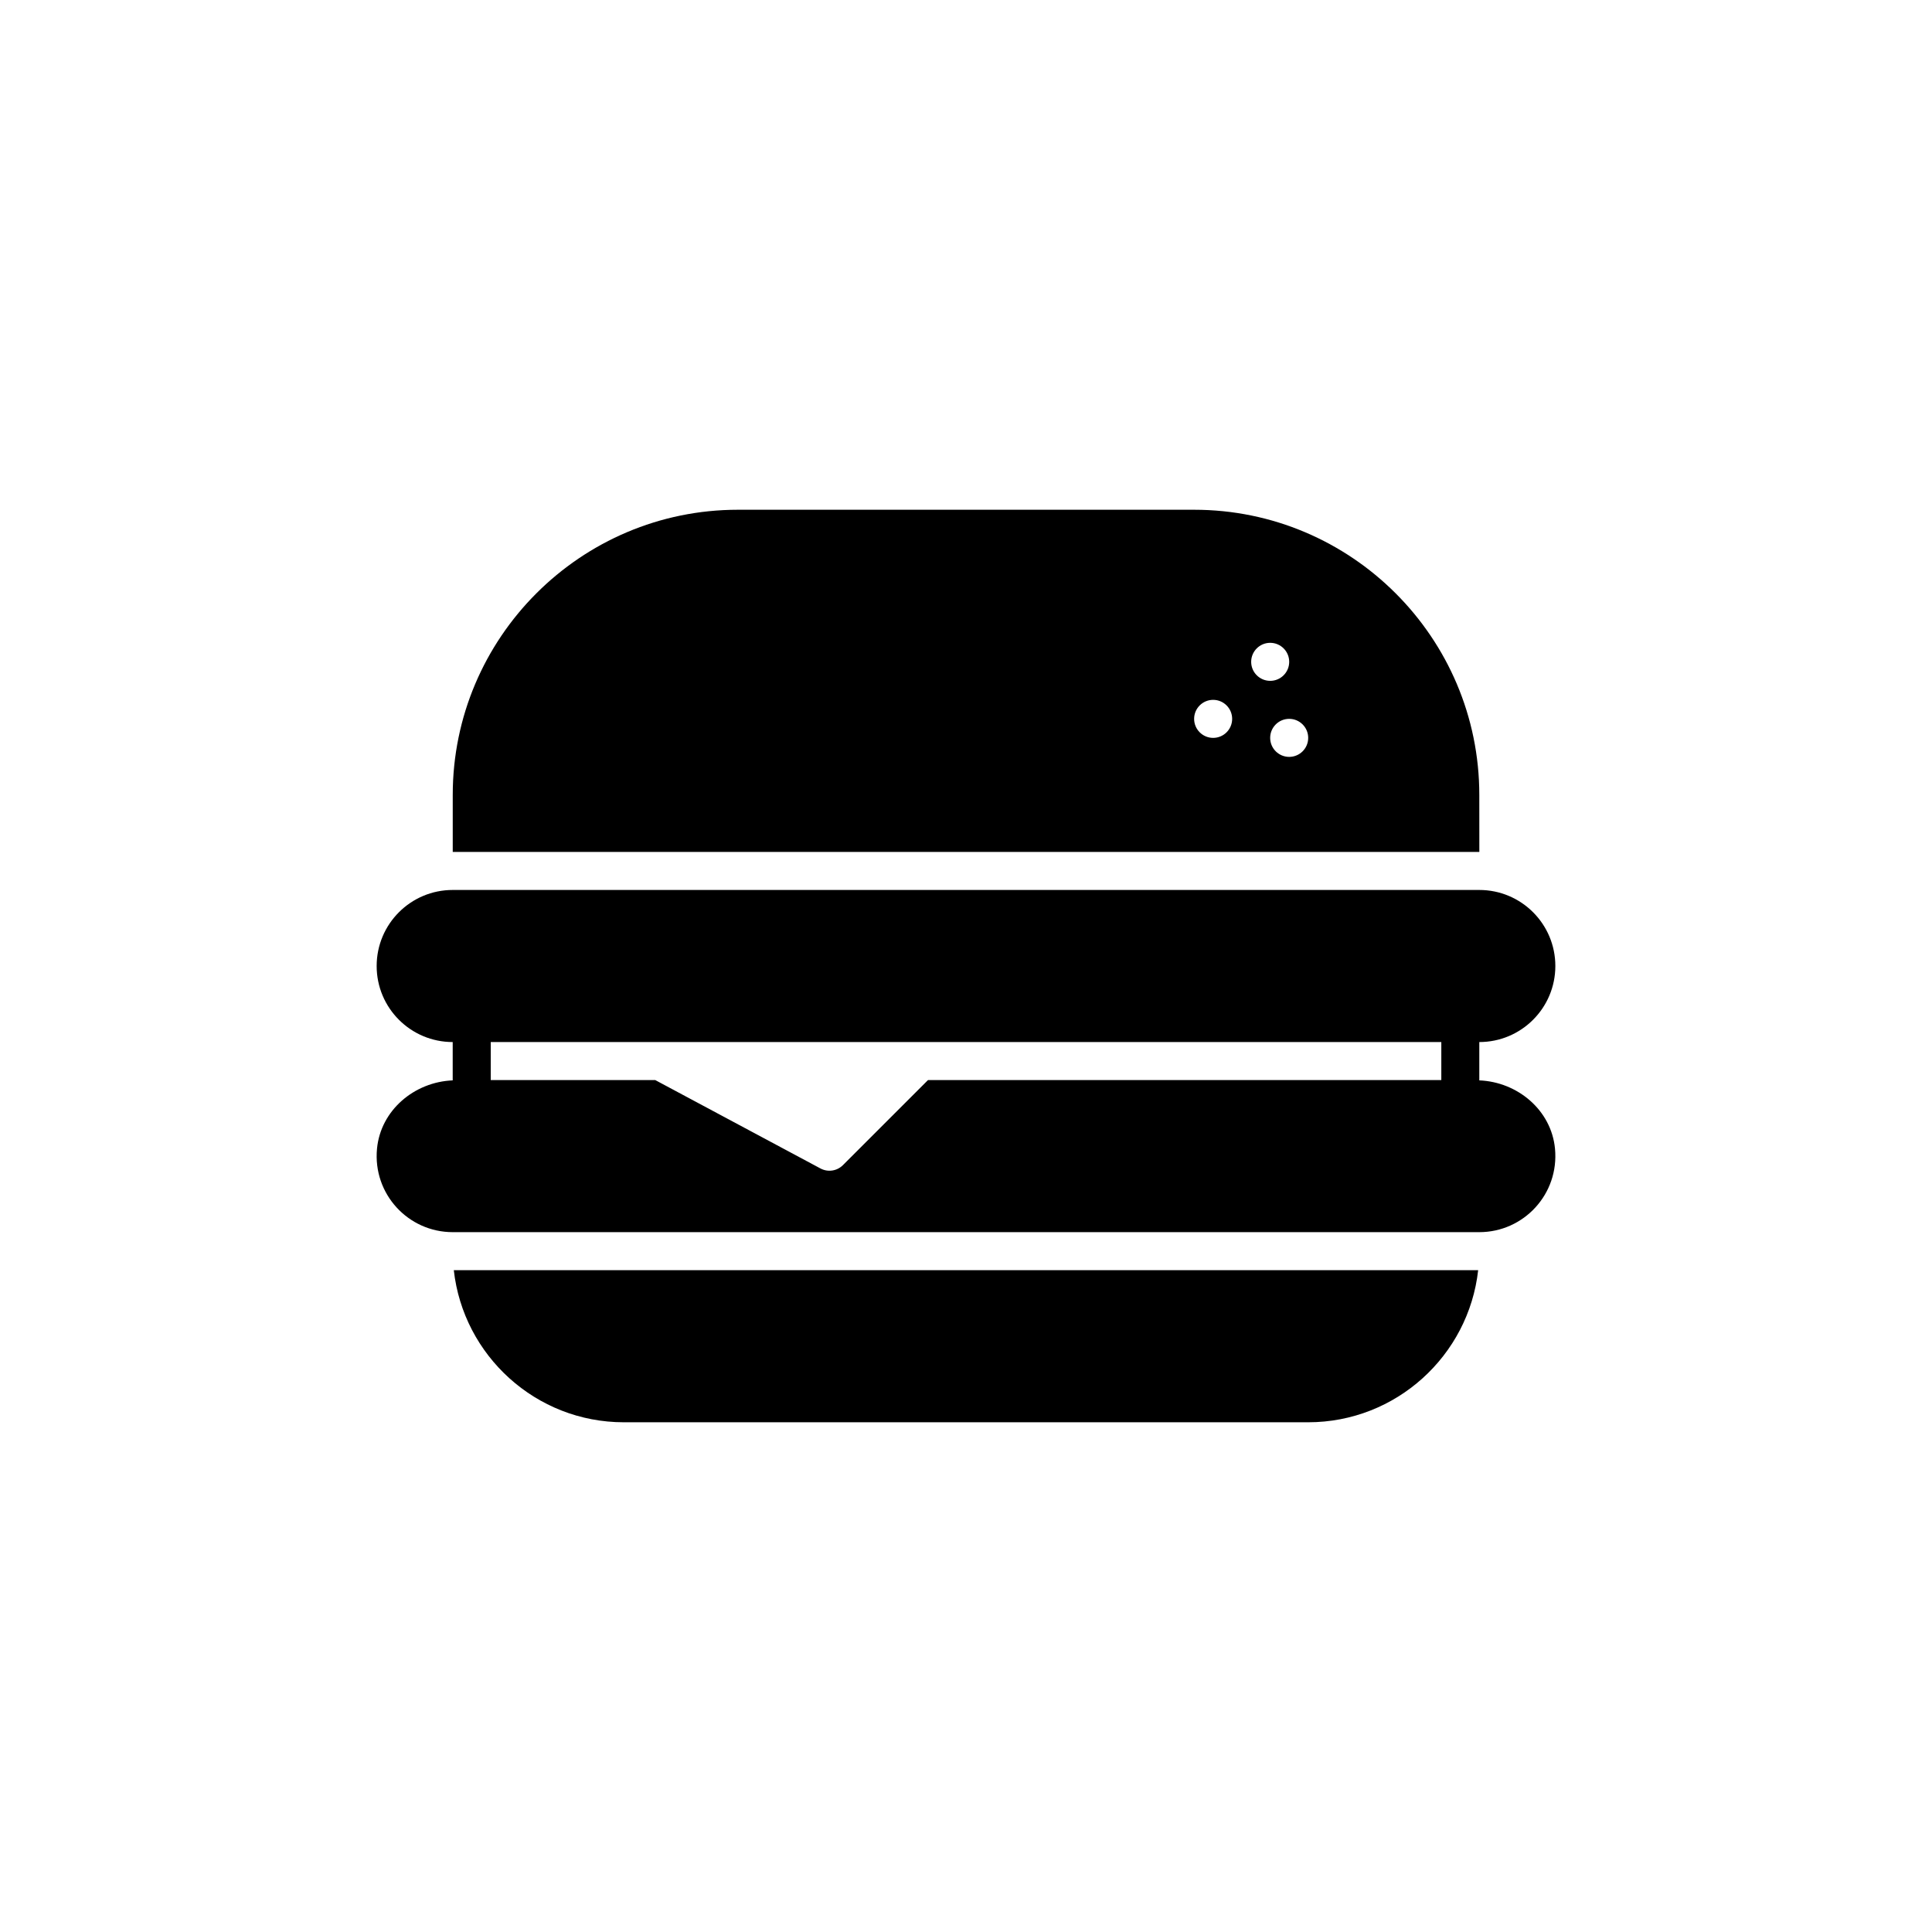
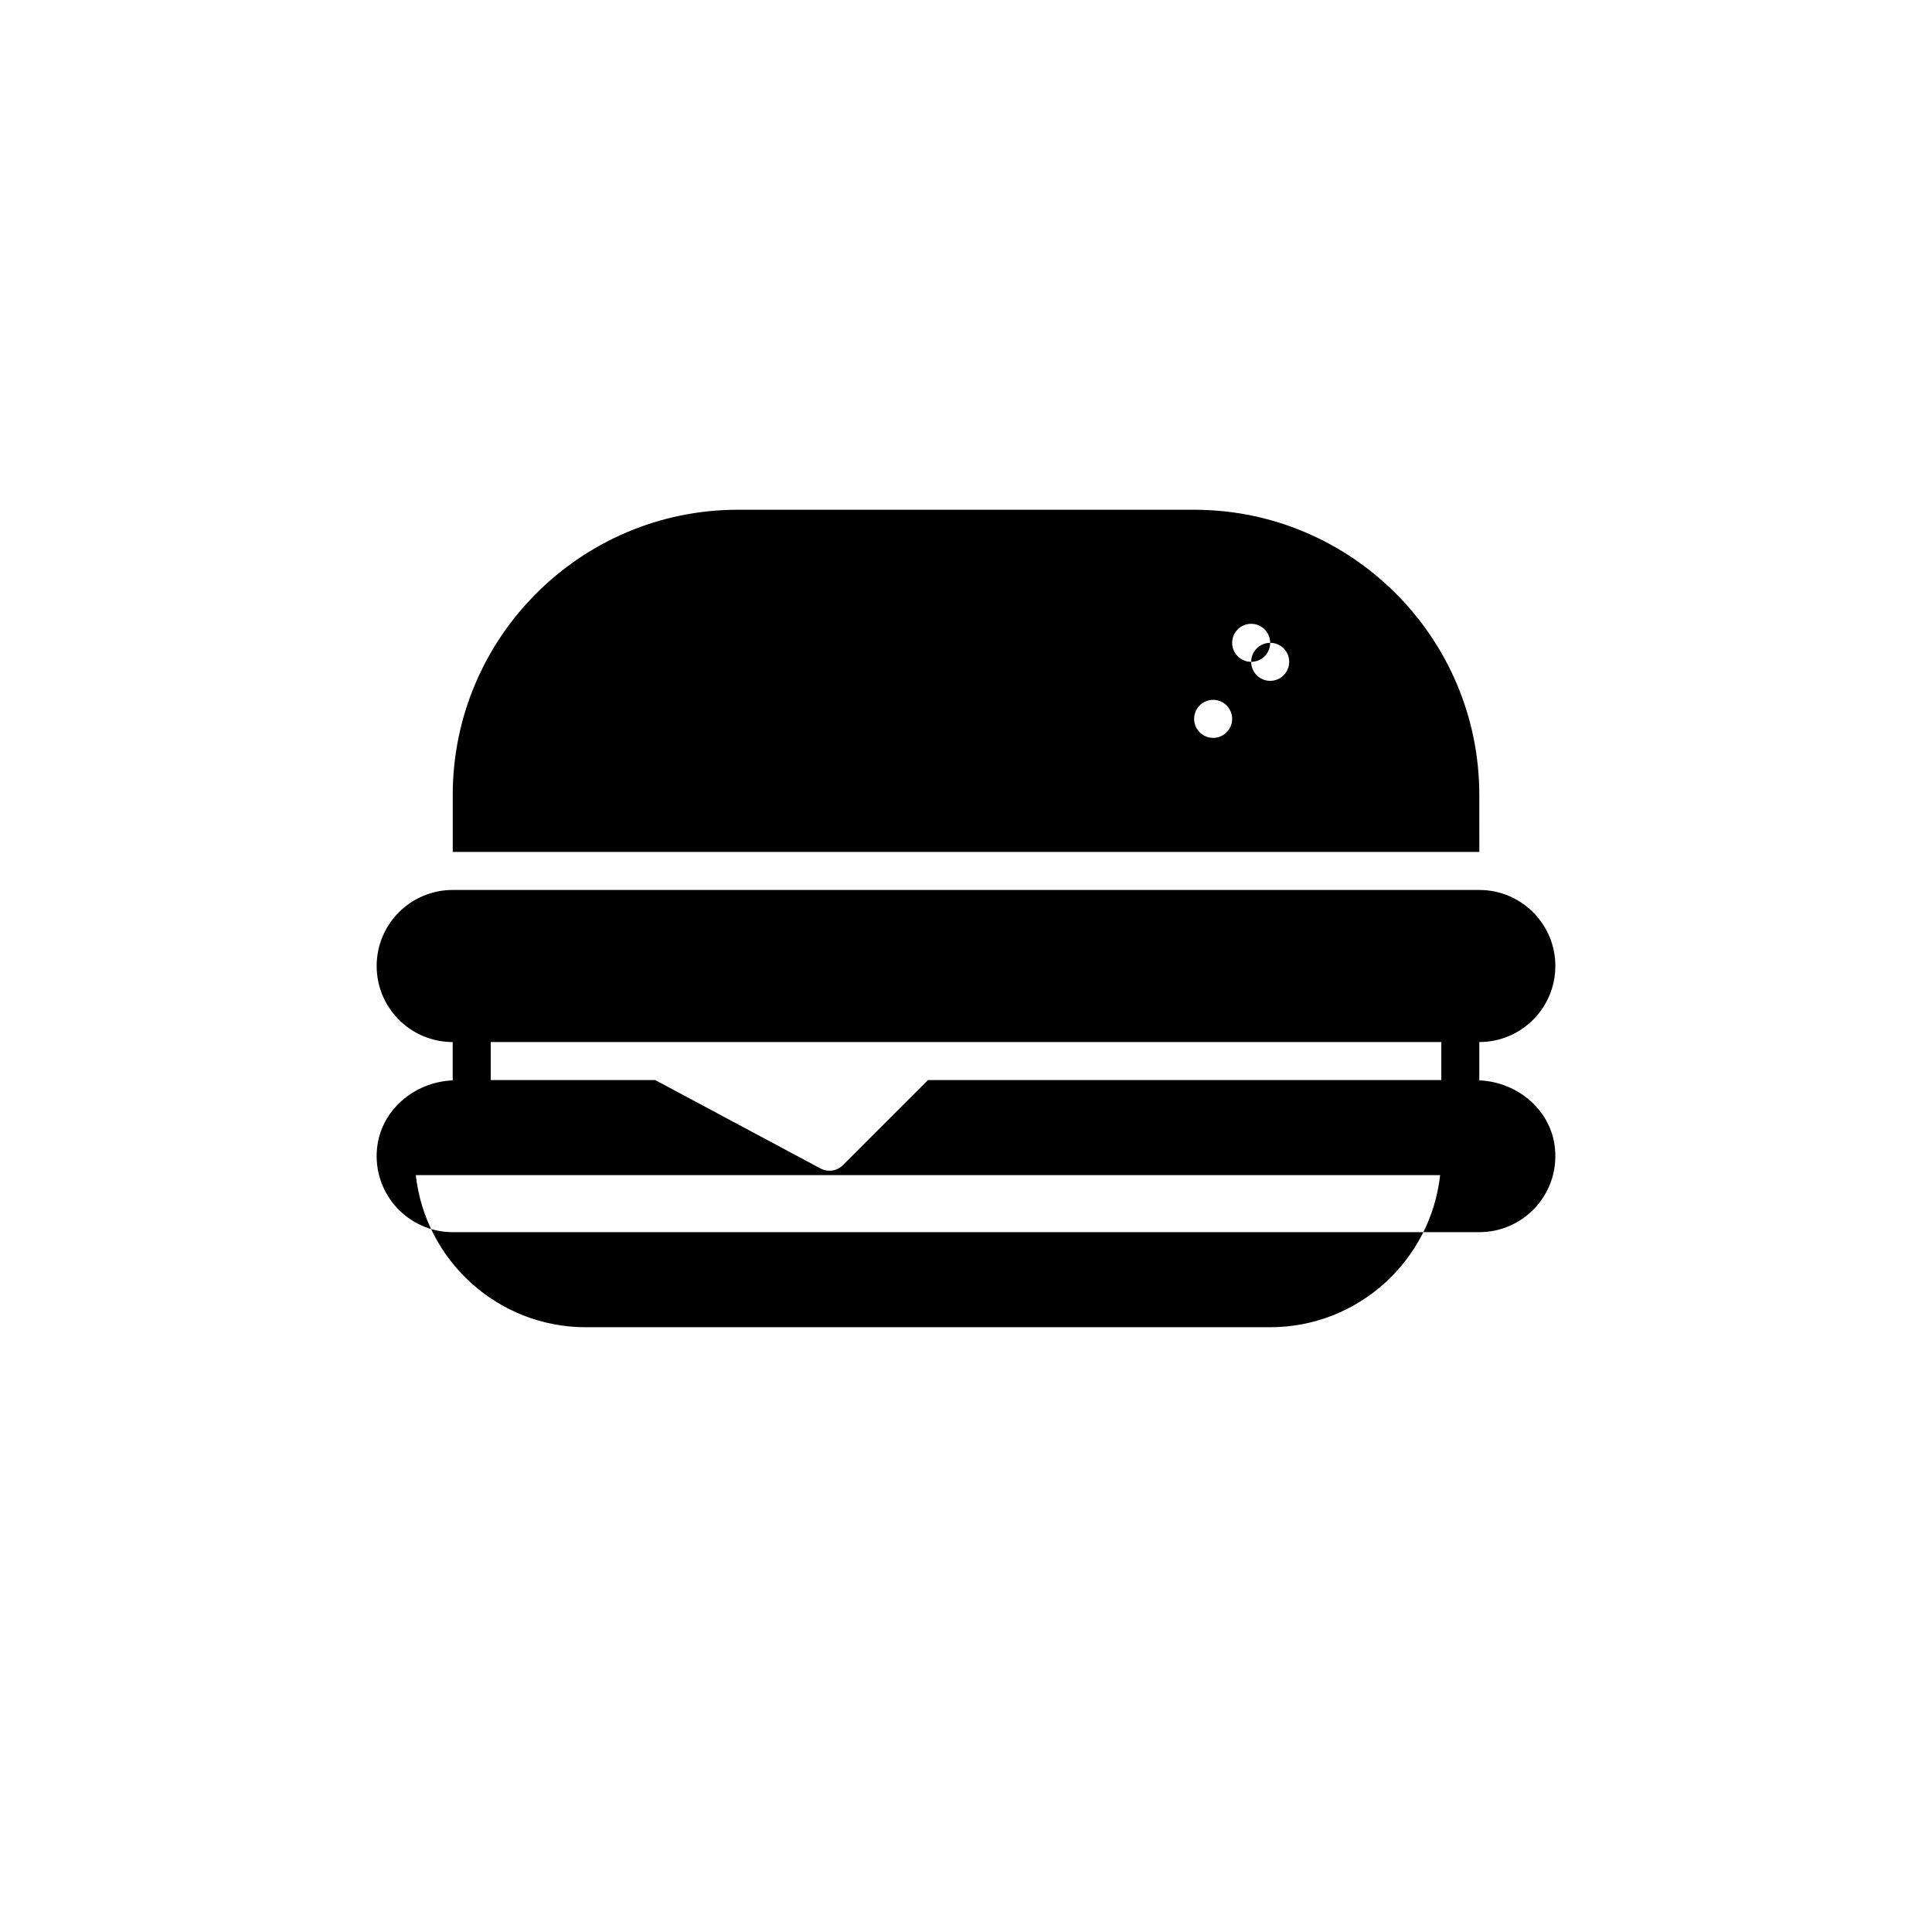
<svg xmlns="http://www.w3.org/2000/svg" fill="#000000" width="800px" height="800px" version="1.1" viewBox="144 144 512 512">
-   <path d="m536.03 430.31v-10.156c11.129 0 20.152-9.023 20.152-20.152s-9.023-20.152-20.152-20.152h-272.06c-11.129 0-20.152 9.023-20.152 20.152s9.023 20.152 20.152 20.152v10.156c-10.168 0.414-19.086 7.91-20.059 18.094-1.145 12.02 8.277 22.129 20.059 22.129h272.06c11.785 0 21.207-10.113 20.059-22.133-0.973-10.188-9.891-17.676-20.059-18.09zm-168.65 22.465c-1.57 1.57-3.981 1.926-5.941 0.883l-43.797-23.43h-43.59v-10.078h251.91v10.078h-136.03zm168.65-98.117c0-41.672-33.902-75.57-75.57-75.57h-120.91c-41.672 0-75.57 33.902-75.57 75.57v15.113h272.06zm-70.535-15.113c-2.781 0-5.039-2.258-5.039-5.039s2.258-5.039 5.039-5.039 5.039 2.258 5.039 5.039-2.258 5.039-5.039 5.039zm10.078-20.152c0-2.781 2.258-5.039 5.039-5.039s5.039 2.258 5.039 5.039-2.258 5.039-5.039 5.039c-2.781-0.004-5.039-2.258-5.039-5.039zm10.074 25.188c-2.781 0-5.039-2.258-5.039-5.039s2.258-5.039 5.039-5.039 5.039 2.258 5.039 5.039c0 2.785-2.258 5.039-5.039 5.039zm-221.38 136.03h271.46c-2.516 22.637-21.746 40.305-45.047 40.305h-181.37c-23.297 0-42.527-17.668-45.047-40.305z" />
+   <path d="m536.03 430.31v-10.156c11.129 0 20.152-9.023 20.152-20.152s-9.023-20.152-20.152-20.152h-272.06c-11.129 0-20.152 9.023-20.152 20.152s9.023 20.152 20.152 20.152v10.156c-10.168 0.414-19.086 7.91-20.059 18.094-1.145 12.02 8.277 22.129 20.059 22.129h272.06c11.785 0 21.207-10.113 20.059-22.133-0.973-10.188-9.891-17.676-20.059-18.09zm-168.65 22.465c-1.57 1.57-3.981 1.926-5.941 0.883l-43.797-23.43h-43.59v-10.078h251.91v10.078h-136.03zm168.65-98.117c0-41.672-33.902-75.57-75.57-75.57h-120.91c-41.672 0-75.57 33.902-75.57 75.57v15.113h272.06zm-70.535-15.113c-2.781 0-5.039-2.258-5.039-5.039s2.258-5.039 5.039-5.039 5.039 2.258 5.039 5.039-2.258 5.039-5.039 5.039zm10.078-20.152c0-2.781 2.258-5.039 5.039-5.039s5.039 2.258 5.039 5.039-2.258 5.039-5.039 5.039c-2.781-0.004-5.039-2.258-5.039-5.039zc-2.781 0-5.039-2.258-5.039-5.039s2.258-5.039 5.039-5.039 5.039 2.258 5.039 5.039c0 2.785-2.258 5.039-5.039 5.039zm-221.38 136.03h271.46c-2.516 22.637-21.746 40.305-45.047 40.305h-181.37c-23.297 0-42.527-17.668-45.047-40.305z" />
</svg>